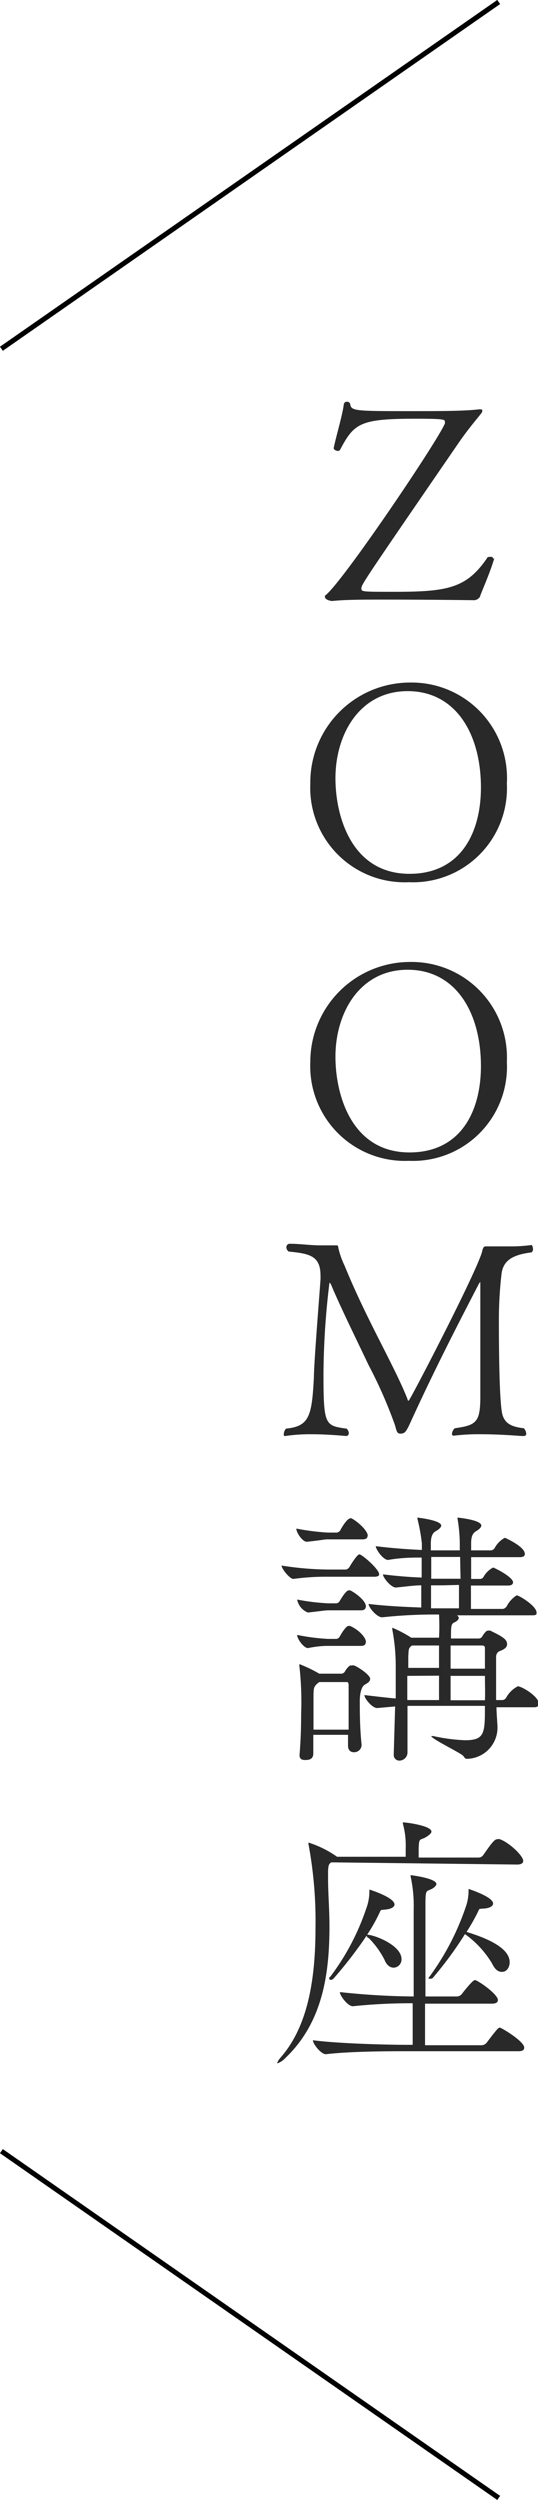
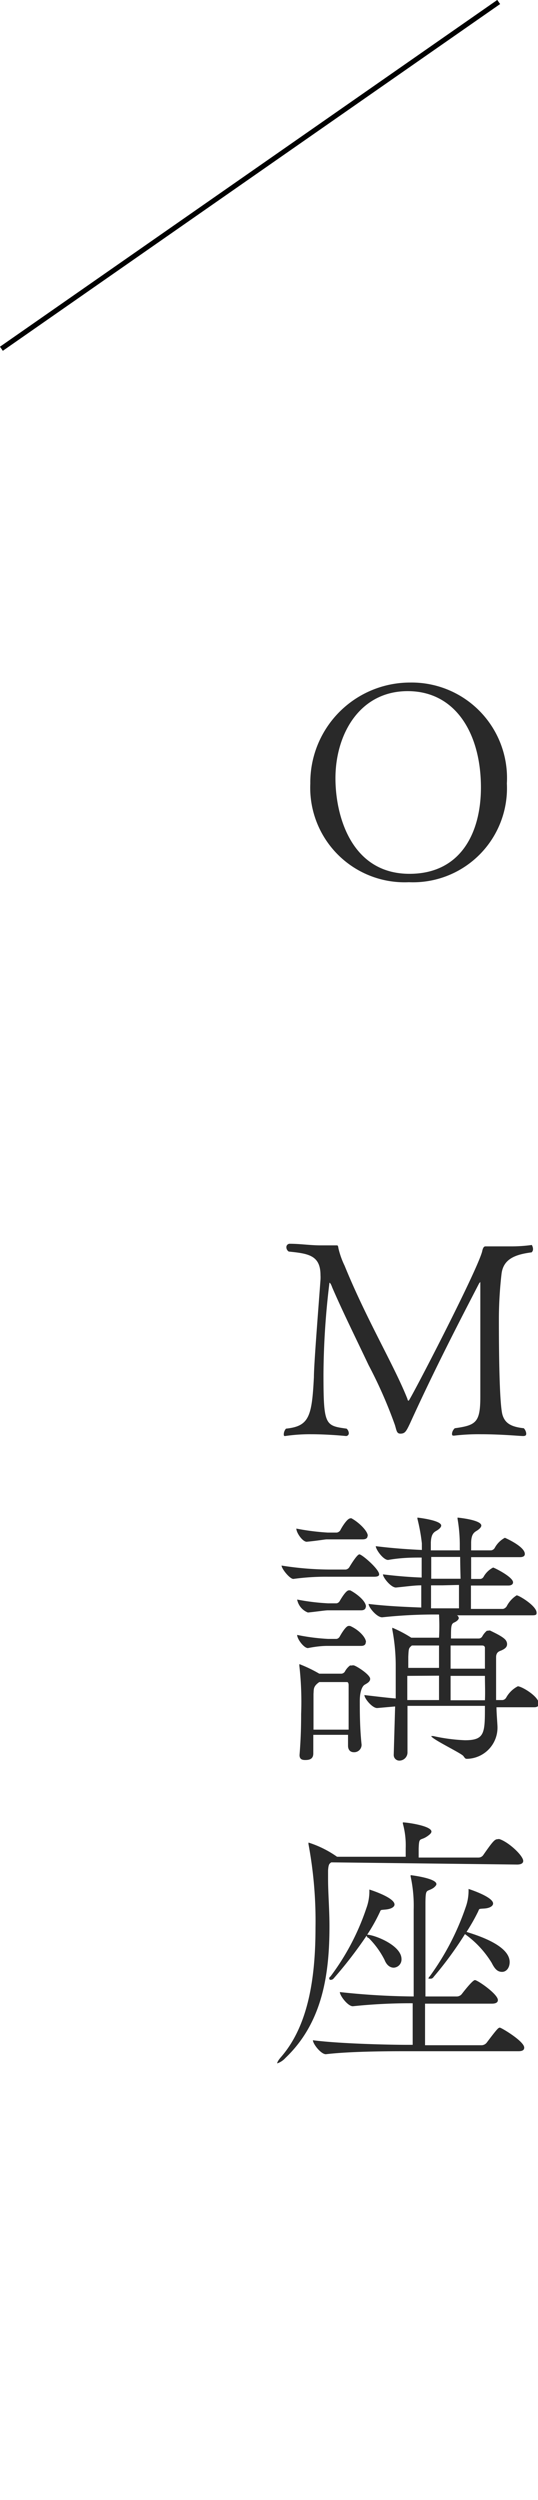
<svg xmlns="http://www.w3.org/2000/svg" width="26.96" height="125.08" viewBox="0 0 26.96 125.08">
  <defs>
    <style>.cls-1{fill:none;stroke:#000;stroke-miterlimit:10;stroke-width:0.25px;}.cls-2{fill:#292929;}</style>
  </defs>
  <g id="レイヤー_2" data-name="レイヤー 2">
    <g id="教室詳細">
      <g id="からだと料理_台所の学校のコピー_3" data-name="からだと料理、台所の学校のコピー 3">
        <line class="cls-1" x1="0.07" y1="17.45" x2="24.99" y2="0.1" />
-         <line class="cls-1" x1="0.07" y1="107.63" x2="24.99" y2="124.98" />
-         <path class="cls-2" d="M24.77,27.93c-.23.79-.63,1.64-.72,1.93a.37.37,0,0,1-.35.17S21.41,30,19.32,30c-1.05,0-2,0-2.67.07h0c-.12,0-.36-.08-.36-.18a.1.1,0,0,1,0-.09c.8-.57,5.54-7.57,6-8.6a.28.28,0,0,0,0-.12c0-.09-.09-.13-1.44-.13-2.8,0-3.1.22-3.8,1.54a.13.13,0,0,1-.13.07c-.09,0-.2-.07-.2-.14v0c.16-.74.44-1.64.51-2.2a.15.15,0,0,1,.15-.12.16.16,0,0,1,.17.12c.05.35.25.35,3.15.35,1.26,0,2.59,0,3.3-.09h.05c.08,0,.12,0,.12.08a.23.23,0,0,1-.07.14c-.1.14-.59.7-1.07,1.39-4.73,6.88-4.92,7.16-4.92,7.34s0,.18,1.66.18c2.66,0,3.61-.18,4.64-1.69,0-.05.09-.06.16-.06s.14,0,.14.1Z" />
        <path class="cls-2" d="M15.55,39.2a5,5,0,0,1,5-5.05,4.78,4.78,0,0,1,4.85,5.05,4.71,4.71,0,0,1-4.91,4.94A4.73,4.73,0,0,1,15.55,39.2Zm8.55.2c0-2.68-1.26-4.82-3.67-4.82s-3.62,2.16-3.62,4.36c0,1.89.8,4.78,3.71,4.78C23.1,43.72,24.1,41.65,24.1,39.4Z" />
-         <path class="cls-2" d="M15.55,53.13a5,5,0,0,1,5-5,4.78,4.78,0,0,1,4.85,5,4.71,4.71,0,0,1-4.91,4.95A4.74,4.74,0,0,1,15.55,53.13Zm8.55.21c0-2.68-1.26-4.82-3.67-4.82s-3.62,2.16-3.62,4.35c0,1.9.8,4.79,3.71,4.79C23.1,57.66,24.1,55.59,24.1,53.34Z" />
        <path class="cls-2" d="M22.76,71.83c-.08,0-.11,0-.11-.1a.42.42,0,0,1,.14-.27c1.07-.15,1.28-.29,1.28-1.59v-.41c0-.64,0-1.79,0-2.88s0-1.87,0-2.35c0,0,0-.09,0-.09s0,0-.06.07c-.87,1.68-2.18,4.19-3.46,7-.19.4-.25.51-.46.52s-.21-.13-.3-.43a22.82,22.82,0,0,0-1.32-3c-.66-1.39-1.31-2.7-1.82-3.88-.06-.17-.11-.24-.14-.24a39,39,0,0,0-.3,4.56c0,2.58.08,2.59,1.16,2.74a.33.33,0,0,1,.11.23.14.14,0,0,1-.14.14s-.87-.09-1.76-.09a8.42,8.42,0,0,0-1.29.09h0c-.05,0-.07,0-.07-.1a.46.46,0,0,1,.11-.27c1.16-.12,1.3-.6,1.4-2.58,0-.65.24-3.62.33-4.87a2,2,0,0,0,0-.23c0-1-.62-1.08-1.59-1.18a.26.26,0,0,1-.12-.22.17.17,0,0,1,.19-.17h0c.5,0,1,.08,1.54.08.26,0,.53,0,.79,0h0c.05,0,.07,0,.09.15a4.18,4.18,0,0,0,.31.87c1.1,2.7,2.49,5,3.15,6.67,0,0,0,.08.06.08s3.39-6.4,3.68-7.46c.05-.26.13-.26.18-.26h1.23a7.35,7.35,0,0,0,1.08-.07s.06.1.06.2a.21.21,0,0,1-.07.17c-.86.11-1.43.35-1.51,1.1C25.07,64.27,25,65.1,25,66c0,4.2.15,4.7.19,4.82.13.39.42.57,1.06.64a.45.45,0,0,1,.12.26c0,.06,0,.13-.16.13s-1.08-.09-2.11-.09a10.44,10.44,0,0,0-1.34.07Z" />
        <path class="cls-2" d="M19,78.77c0,.07-.06.12-.25.12h-2.3A11.84,11.84,0,0,0,14.7,79h0c-.18,0-.59-.51-.59-.67a15.79,15.79,0,0,0,2.39.2h.83a.26.26,0,0,0,.17-.11s.38-.65.51-.65S19,78.51,19,78.77Zm-.58-1.93c0,.1-.06.18-.25.18h-1.8c-.09,0-.39.06-1,.12h0c-.21,0-.52-.45-.52-.66a11.93,11.93,0,0,0,1.57.2h.46a.26.26,0,0,0,.17-.11c.1-.2.36-.6.5-.6a.08.08,0,0,1,.07,0C18,76.18,18.43,76.61,18.43,76.84Zm-.09,3.55c0,.08-.05.18-.23.18H16.43c-.14,0-.59.07-1,.11h0a.87.87,0,0,1-.54-.65,10.94,10.94,0,0,0,1.55.19h.43a.23.23,0,0,0,.15-.11c.11-.19.33-.54.46-.54s.06,0,.07,0C17.86,79.73,18.34,80.1,18.34,80.39Zm0,1.77c0,.1-.05.19-.23.19H16.43c-.12,0-.45,0-1,.11h0c-.2,0-.54-.45-.54-.66a10.26,10.26,0,0,0,1.55.2h.43a.23.23,0,0,0,.15-.11s.29-.54.45-.54h.07C18,81.55,18.34,81.94,18.34,82.16ZM18.55,84c0,.17-.22.25-.3.31s-.22.28-.22.8,0,1.33.09,2.18v0a.37.37,0,0,1-.39.38c-.15,0-.29-.09-.29-.33s0-.37,0-.54H15.7c0,.32,0,.63,0,.93s-.22.33-.41.33-.28-.07-.28-.25v0c.07-.87.08-1.52.08-2.06A16,16,0,0,0,15,83.34a.54.54,0,0,0,0-.08s0,0,0,0a7,7,0,0,1,1,.48l0,0h1.11a.22.22,0,0,0,.18-.12.92.92,0,0,1,.25-.29s0,0,.09,0a.21.21,0,0,1,.12,0C17.94,83.4,18.55,83.8,18.55,84ZM17.47,85.3c0-.36,0-.7,0-1,0,0,0-.14-.08-.14H16c-.32.22-.27.37-.29.59,0,.57,0,1.18,0,1.79h1.76C17.47,86,17.47,85.64,17.47,85.3ZM27,85.24c0,.1-.05.18-.23.18H24.88c0,.31.05.85.05,1A1.56,1.56,0,0,1,23.42,88c-.09,0-.1,0-.2-.14s-1.61-.86-1.61-1,0,0,0,0h.1a8.91,8.91,0,0,0,1.59.21c1,0,1-.36,1-1.72H20.42l0,2.31v0a.41.41,0,0,1-.4.43.28.28,0,0,1-.29-.29v0l.07-2.42-.9.08h0c-.25,0-.64-.48-.64-.65.7.08,1.18.14,1.57.17v-.53c0-.42,0-.8,0-1.19a9.72,9.72,0,0,0-.17-1.72.38.38,0,0,1,0-.1s0,0,0,0a6.12,6.12,0,0,1,.95.5H22a10.86,10.86,0,0,0,0-1.16,24.75,24.75,0,0,0-2.85.14h0c-.27,0-.68-.5-.68-.67.9.11,1.86.15,2.64.18,0-.33,0-.72,0-1.11-.35,0-.75.06-1.27.11h0c-.25,0-.65-.5-.65-.66.72.09,1.39.14,1.94.16v-1c-.44,0-1,0-1.68.12h0c-.25,0-.62-.53-.62-.69.88.11,1.67.16,2.31.19,0-.12,0-.25,0-.33A9.15,9.15,0,0,0,20.92,76a.17.17,0,0,1,0-.07s0,0,0,0,1.19.13,1.19.4c0,.08-.1.18-.24.26s-.26.17-.28.58v.4h1.45c0-.13,0-.26,0-.34A7.77,7.77,0,0,0,22.93,76a.23.23,0,0,1,0-.07s0,0,0,0,1.19.11,1.19.4c0,.08-.1.18-.23.26s-.27.17-.28.58v.4h1a.25.25,0,0,0,.18-.12,1.25,1.25,0,0,1,.51-.51s1,.43,1,.81c0,.09-.06.16-.25.16H23.61c0,.37,0,.75,0,1.09h.47a.22.22,0,0,0,.16-.12,1.15,1.15,0,0,1,.47-.45c.05,0,1,.47,1,.74,0,.08-.06.16-.24.16H23.6c0,.42,0,.82,0,1.17h1.61a.3.3,0,0,0,.18-.13,1.42,1.42,0,0,1,.5-.55c.12,0,1,.53,1,.87,0,.07,0,.13-.2.13H22.88c.06,0,.11.09.11.14s-.07.15-.23.22-.16.22-.16.8H24a.21.21,0,0,0,.17-.11,1,1,0,0,1,.23-.28h.06a.18.18,0,0,1,.12,0c.08.05.67.3.78.5a.31.31,0,0,1,.05.18c0,.18-.19.26-.27.3s-.27.06-.28.33c0,.45,0,1,0,1.43,0,.26,0,.53,0,.73h.33a.25.25,0,0,0,.18-.13,1.4,1.4,0,0,1,.58-.56C26.16,84.38,27,84.88,27,85.24Zm-5-2.91H20.64l0,0c-.16.14-.16.13-.18.57,0,.13,0,.32,0,.55H22Zm-1.59,1.52c0,.35,0,.77,0,1.21H22c0-.33,0-.76,0-1.22Zm2.65-5.95H21.61c0,.37,0,.75,0,1.09h1.47C23.07,78.6,23.06,78.22,23.06,77.9Zm-.89,1.42-.57,0c0,.41,0,.8,0,1.15H23c0-.36,0-.76,0-1.17Zm2.13,3.12s0-.11-.14-.11H22.58v1.16H24.3Zm0,1.41H22.58c0,.49,0,.93,0,1.22h1.72C24.32,84.69,24.3,84.26,24.3,83.85Z" />
        <path class="cls-2" d="M16.6,93.18l0,0c-.1.07-.14.1-.16.41V94c0,.73.07,1.53.07,2.37,0,2.31-.31,4.79-2.2,6.59a1,1,0,0,1-.42.28,0,0,0,0,1,0,0c0-.06.06-.17.21-.34,1.37-1.59,1.71-4,1.71-6.45a20.92,20.92,0,0,0-.35-4.17.39.39,0,0,1,0-.09s0,0,0,0a5.22,5.22,0,0,1,1.43.71h3.44v-.43a4.09,4.09,0,0,0-.14-1.22.14.14,0,0,1,0-.07s0,0,0,0c.2,0,1.43.17,1.43.46,0,.08-.1.16-.2.23-.37.26-.42,0-.44.63,0,.13,0,.27,0,.44h3a.29.29,0,0,0,.24-.13c.5-.72.58-.79.73-.79a.15.15,0,0,1,.09,0c.47.16,1.18.83,1.18,1.09,0,.09-.07.18-.31.18Zm3.73,9.45c-.74,0-2.75,0-4,.15h0c-.25,0-.65-.52-.65-.7v0c1.38.18,3.93.23,4.7.23h.3v-2.08a27.61,27.61,0,0,0-3,.15h0c-.25,0-.65-.53-.65-.71h0a36.28,36.28,0,0,0,3.7.22V95.54a6.88,6.88,0,0,0-.15-1.64.17.17,0,0,1,0-.08l0,0s1.29.15,1.29.45c0,.05-.06.12-.15.19-.34.22-.39,0-.4.71v4.72h1.59a.33.33,0,0,0,.23-.12s.53-.7.66-.7,1.15.7,1.15,1c0,.09-.06.18-.3.18H21.3v2.08h2.85a.34.34,0,0,0,.24-.13c.55-.73.59-.75.66-.75s1.22.68,1.22,1c0,.1-.06.18-.29.18ZM16.71,99a.2.2,0,0,1-.14.06s-.07,0-.07-.06,0-.06.06-.11a12,12,0,0,0,1.8-3.42,2.44,2.44,0,0,0,.15-.82c0-.08,0-.11,0-.11s1.26.39,1.26.75c0,.11-.14.22-.44.25s-.23,0-.31.16a8.72,8.72,0,0,1-.62,1.1c.34,0,1.72.52,1.72,1.22a.41.41,0,0,1-.39.43c-.17,0-.35-.11-.46-.39a4.28,4.28,0,0,0-.8-1.1c-.06,0-.09-.08-.1-.11A21.11,21.11,0,0,1,16.71,99Zm5-.06a.17.17,0,0,1-.15.06s-.09,0-.09,0a.17.17,0,0,1,.06-.11,12.93,12.93,0,0,0,1.8-3.45,2.44,2.44,0,0,0,.15-.82c0-.08,0-.11,0-.11s1.23.39,1.23.73c0,.11-.14.23-.44.25s-.24,0-.32.17a9.78,9.78,0,0,1-.57,1c.54.17,2.16.67,2.16,1.51,0,.28-.16.49-.38.49s-.36-.13-.52-.45a4.92,4.92,0,0,0-1.34-1.44A18.11,18.11,0,0,1,21.74,98.9Z" />
      </g>
    </g>
  </g>
</svg>